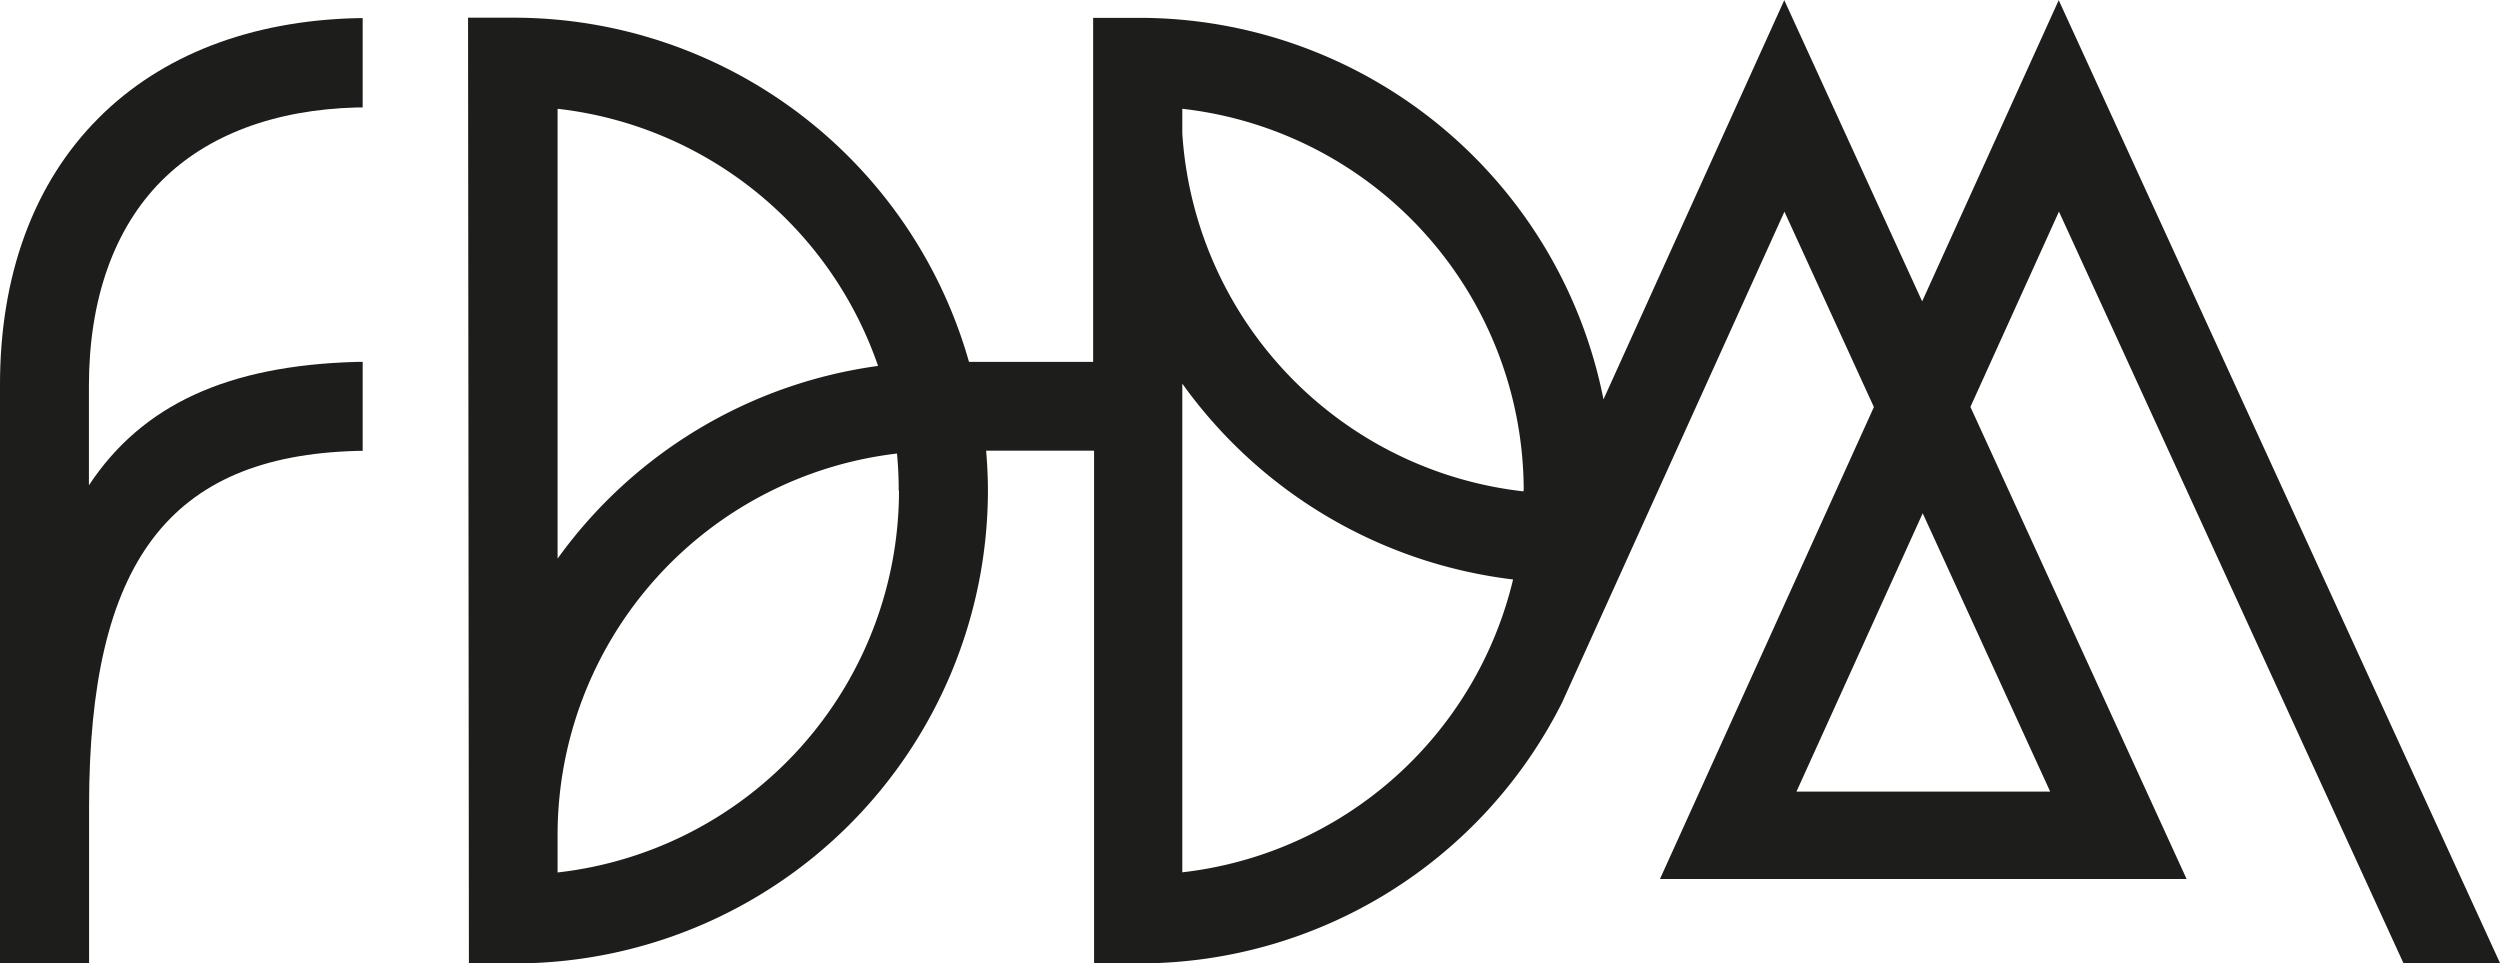
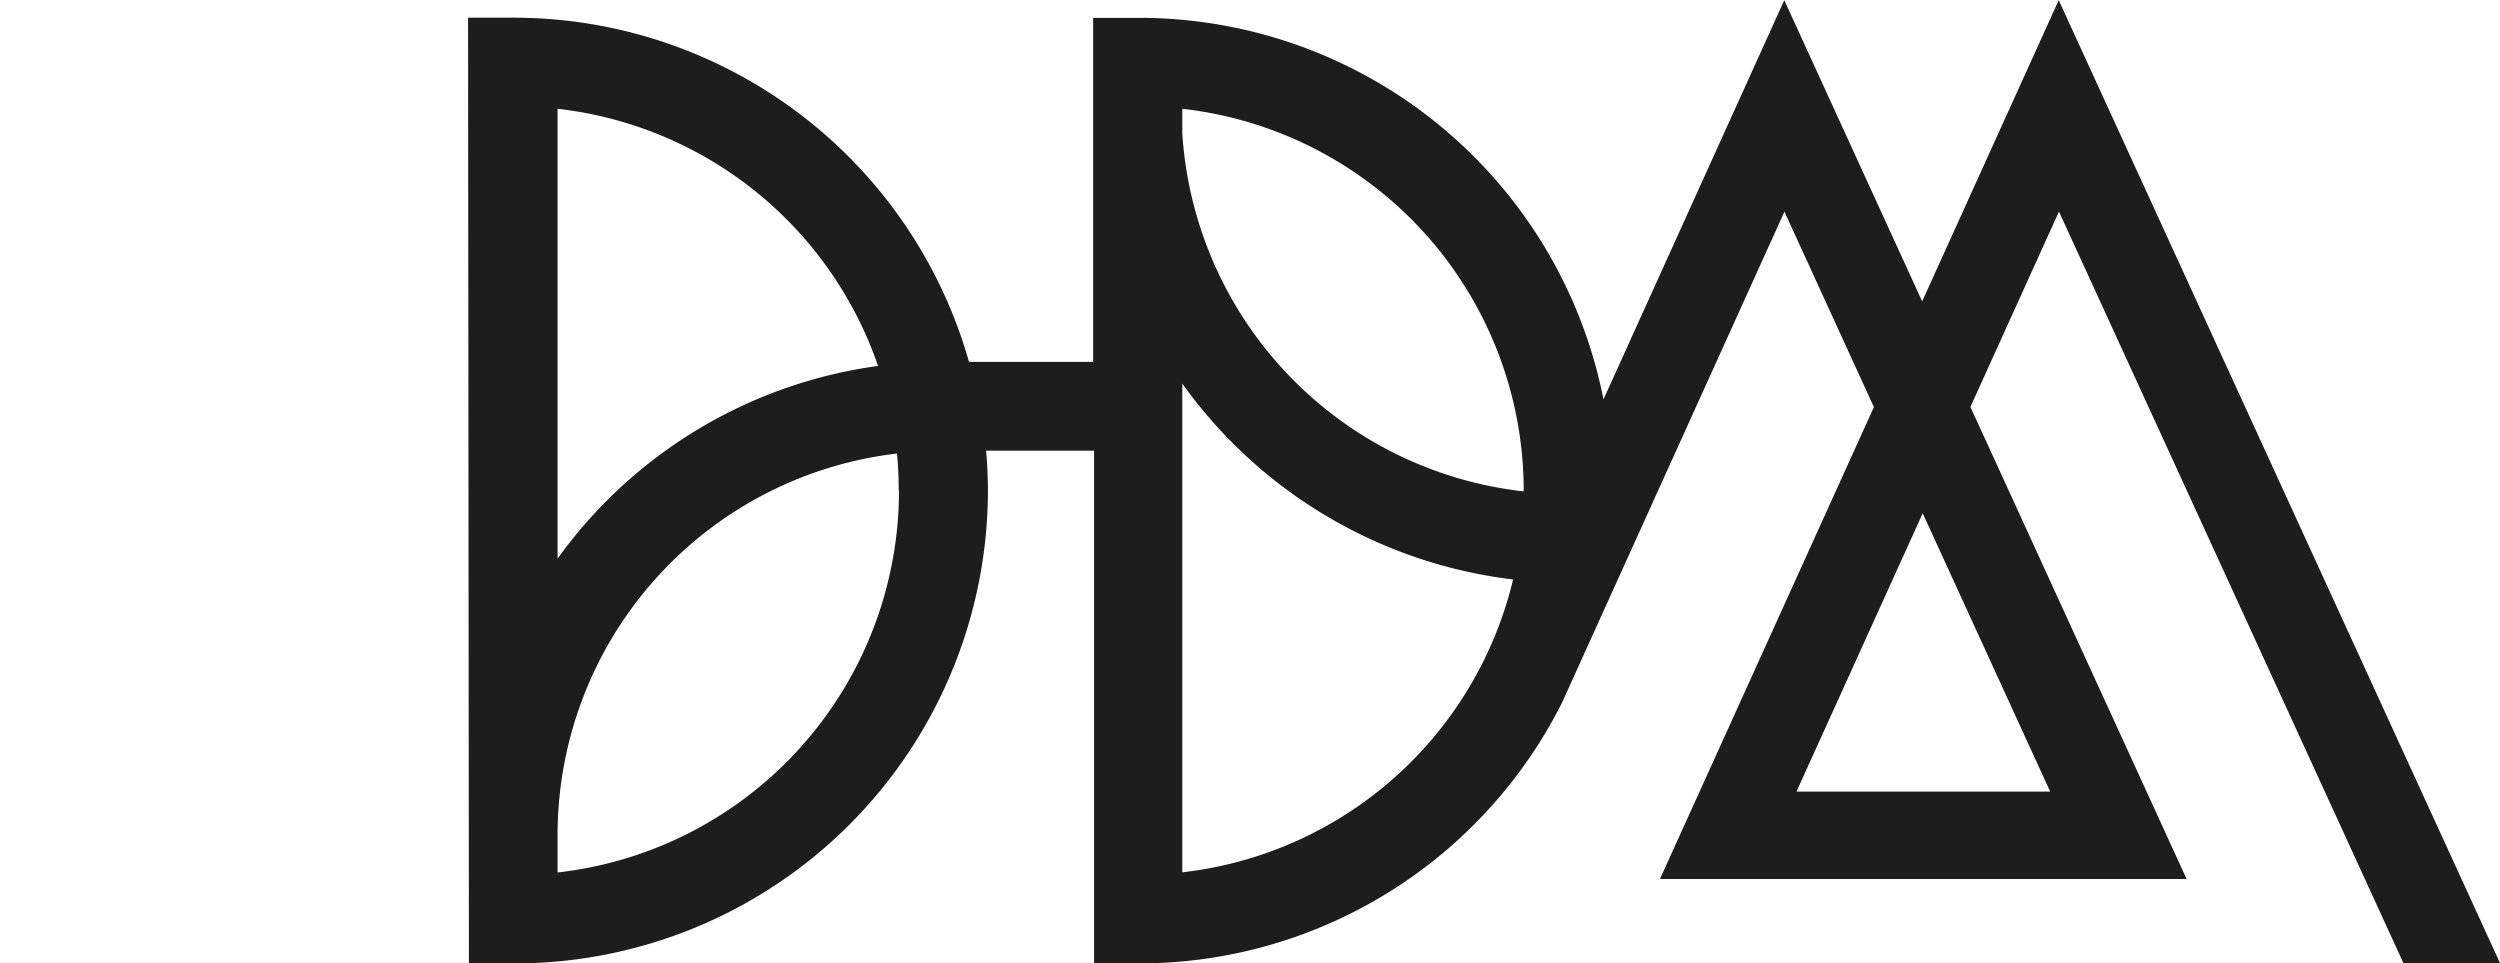
<svg xmlns="http://www.w3.org/2000/svg" id="Calque_1" data-name="Calque 1" viewBox="0 0 322.19 124.16">
  <defs>
    <style>.cls-1{fill:#1d1d1b;}</style>
  </defs>
-   <path class="cls-1" d="M64.4,66.18C56,74.57,51.64,86.52,51.68,100.73v74.36H63.16V154.85c0-31.42,10.33-45.11,34.53-45.76l.73,0V97.62l-.77,0C81,98.08,70,103.14,63.14,113.52V100.71c0-11.11,3.21-20.26,9.37-26.44,5.89-5.9,14.59-9.17,25.18-9.44l.73,0V53.32l-.76,0C84,53.64,72.47,58.08,64.4,66.18Z" transform="translate(-51.68 -50.98)" />
  <path class="cls-1" d="M361.42,175.09h12.45L317,51l-17.6,38.82L281.63,51l-23.3,51.45a61,61,0,0,0-59.77-49.17h-6l0,44.34h-16A61,61,0,0,0,118,53.26h-6l.11,121.88H118A61,61,0,0,0,179,114.2c0-1.73-.09-3.44-.23-5.14h13.91v66.08h5.92A61,61,0,0,0,253,141.51l0,0,28.65-63.25,11.53,25.18-27.57,60.82h67.87l-27.86-60.84,11.41-25.17ZM283.2,153l16.27-35.87L315.9,153Zm-79.15,10.42v-63a61.4,61.4,0,0,0,42.63,25.24,49.59,49.59,0,0,1-42.63,37.74Zm44-49.11a49.63,49.63,0,0,1-44-46.15V65a49.55,49.55,0,0,1,44,49.18S248,114.25,248,114.27Zm-80.51-.07a49.55,49.55,0,0,1-44,49.18v-5.2a49.51,49.51,0,0,1,43.74-48.79A48.11,48.11,0,0,1,167.5,114.2Zm-44,8.81V65a49.58,49.58,0,0,1,41.3,33.14A61,61,0,0,0,123.52,123Z" transform="translate(-51.68 -50.98)" />
</svg>